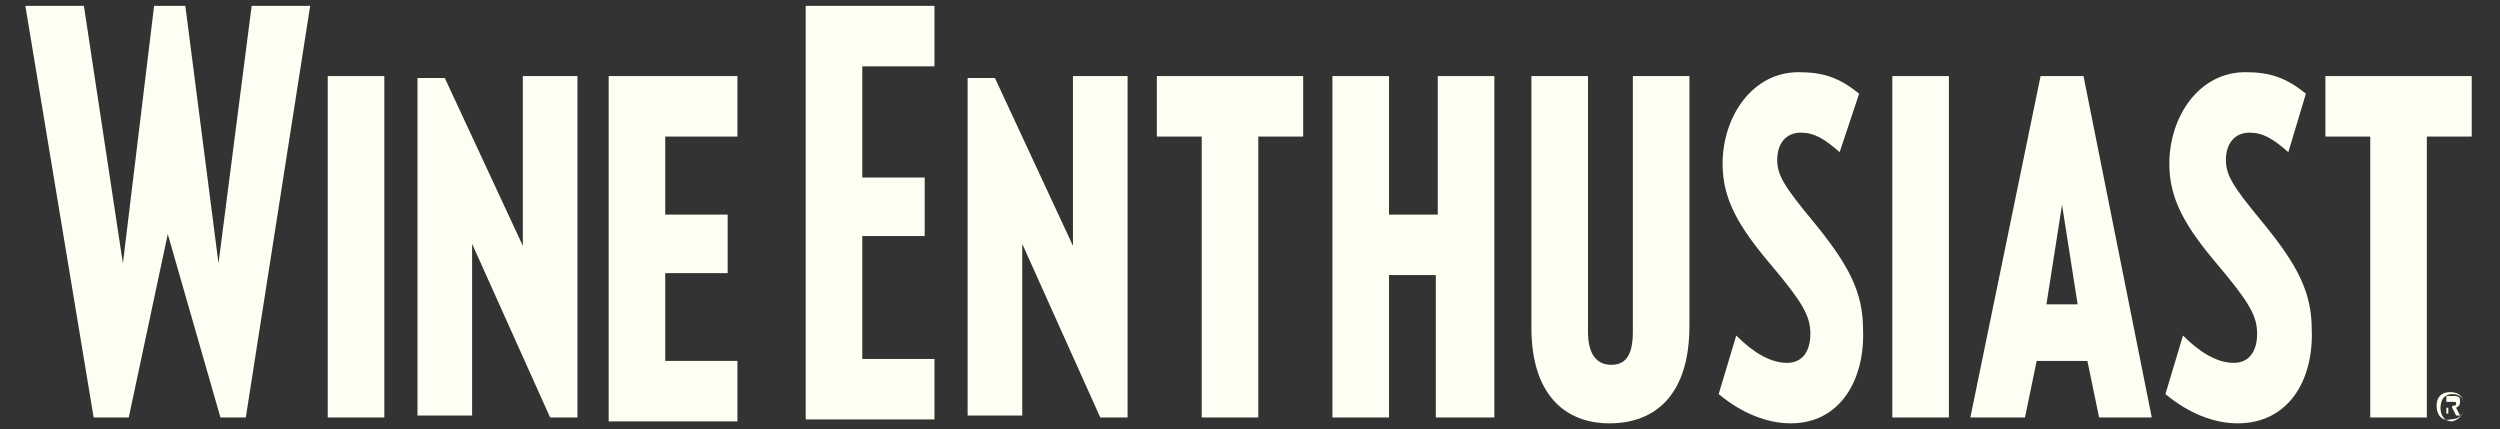
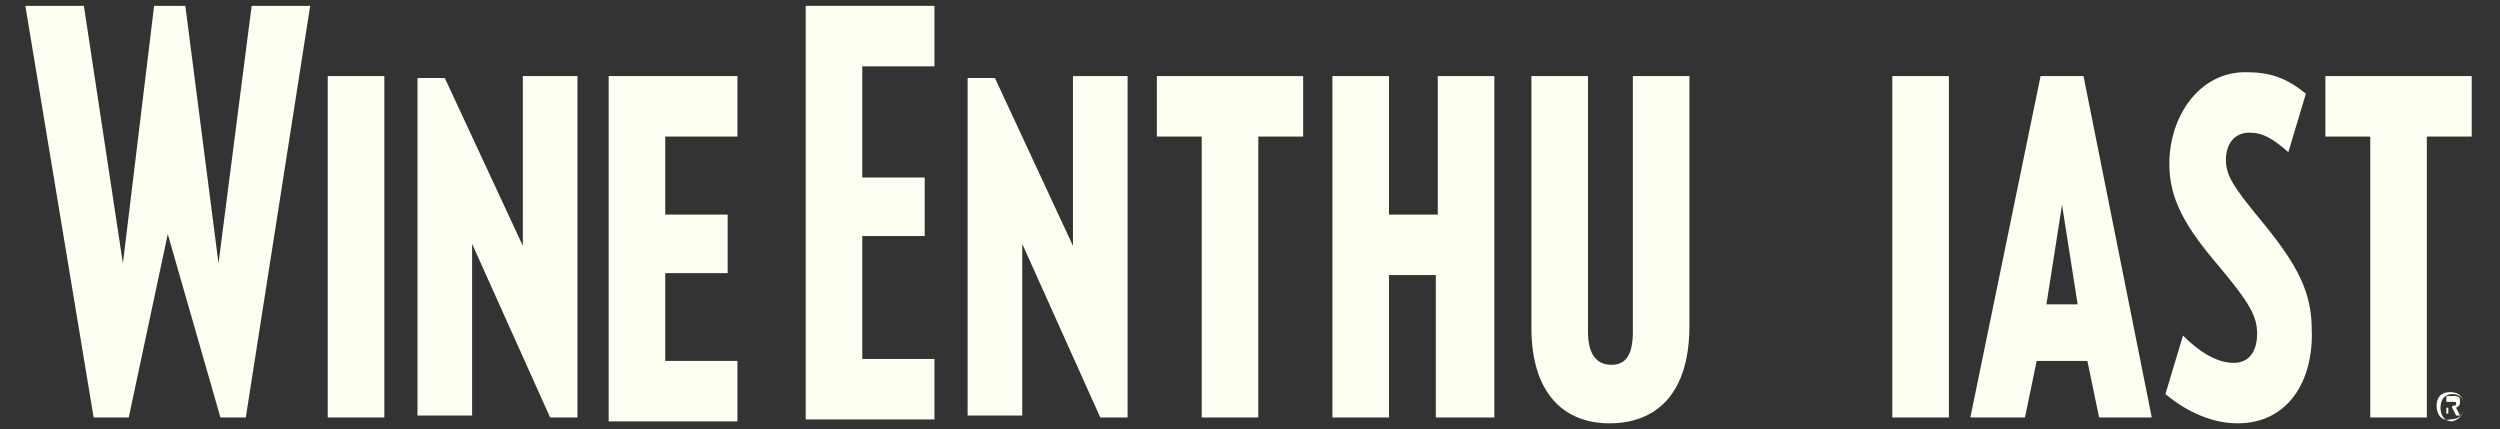
<svg xmlns="http://www.w3.org/2000/svg" fill="none" viewBox="0 0 699 120" height="120" width="699">
  <rect x="0" y="0" width="699" height="120" fill="#333333" stroke="none" />
  <path fill="#FFFEF2" d="M68.727 116.727H61.636L46.909 65.455L36 116.727H26.182L7.091 1.636H23.455L34.364 73.636L43.091 1.636H51.818L61.091 73.636L70.364 1.636H86.727L68.727 116.727Z" />
  <path fill="#FFFEF2" d="M91.636 116.727V21.273H107.455V116.727H91.636Z" />
  <path fill="#FFFEF2" d="M153.818 116.727L132 68.182V116.182H116.727V21.818H124.364L146.182 68.727V21.273H161.455V116.727H153.818Z" />
  <path fill="#FFFEF2" d="M170.182 116.727V21.273H206.182V38.182H186V60H203.455V76.364H186V100.909H206.182V117.818H170.182V116.727Z" />
  <path fill="#FFFEF2" d="M225.273 116.727V1.636H261.273V18.546H241.091V49.636H258.545V66H241.091V100.364H261.273V117.273H225.273V116.727Z" />
  <path fill="#FFFEF2" d="M307.636 116.727L285.818 68.182V116.182H270.545V21.818H278.182L300 68.727V21.273H315.273V116.727H307.636Z" />
  <path fill="#FFFEF2" d="M351.818 38.182V116.727H336V38.182H323.455V21.273H364.364V38.182H351.818Z" />
  <path fill="#FFFEF2" d="M401.455 116.727V76.909H388.364V116.727H372.545V21.273H388.364V60H402V21.273H417.818V116.727H401.455Z" />
  <path fill="#FFFEF2" d="M450 118.364C437.455 118.364 428.182 110.182 428.182 91.636V21.273H444V92.727C444 98.727 446.182 102 450.545 102C454.909 102 456.545 98.727 456.545 92.727V21.273H472.364V91.091C472.364 110.727 462.545 118.364 450 118.364Z" />
-   <path fill="#FFFEF2" d="M500.727 118.364C494.182 118.364 487.091 115.636 480.545 110.182L485.455 93.818C489.818 98.182 494.727 101.455 499.636 101.455C504 101.455 506.182 98.182 506.182 93.273C506.182 88.364 504 84.546 495.273 74.182C486 63.273 481.636 55.636 481.636 45.818C481.636 32.727 489.818 20.182 502.909 20.182C510 20.182 514.364 21.818 519.818 26.182L514.364 42.545C510 38.727 507.273 37.091 503.455 37.091C499.636 37.091 496.909 39.818 496.909 44.727C496.909 49.091 499.091 52.364 506.727 61.636C517.091 74.182 520.909 81.818 520.909 92.182C521.455 106.364 514.364 118.364 500.727 118.364Z" />
  <path fill="#FFFEF2" d="M529.091 116.727V21.273H544.909V116.727H529.091Z" />
  <path fill="#FFFEF2" d="M586.909 116.727L583.636 100.909H569.455L566.182 116.727H550.909L570.545 21.273H582.545L601.636 116.727H586.909ZM576.545 57.273L572.182 85.091H580.909L576.545 57.273Z" />
  <path fill="#FFFEF2" d="M625.636 118.364C619.091 118.364 612 115.636 605.455 110.182L610.364 93.818C614.727 98.182 619.636 101.455 624.545 101.455C628.909 101.455 631.091 98.182 631.091 93.273C631.091 88.364 628.909 84.546 620.182 74.182C610.909 63.273 606.545 55.636 606.545 45.818C606.545 32.727 614.727 20.182 627.818 20.182C634.909 20.182 639.273 21.818 644.727 26.182L639.818 42.545C635.455 38.727 632.727 37.091 628.909 37.091C625.091 37.091 622.364 39.818 622.364 44.727C622.364 49.091 624.545 52.364 632.182 61.636C642.545 74.182 646.364 81.818 646.364 92.182C646.909 106.364 639.818 118.364 625.636 118.364Z" />
  <path fill="#FFFEF2" d="M678.545 38.182V116.727H662.727V38.182H650.182V21.273H691.091V38.182H678.545Z" />
  <path fill="#FFFEF2" d="M681.273 113.455C681.273 111.273 682.364 109.636 685.091 109.636C687.818 109.636 688.909 111.273 688.909 113.455C688.909 115.636 687.818 117.273 685.091 117.273C682.909 117.818 681.273 116.182 681.273 113.455ZM688.909 113.455C688.909 111.273 687.818 110.182 685.636 110.182C683.455 110.182 682.364 111.818 682.364 114C682.364 116.182 683.455 117.818 685.636 117.818C687.818 117.273 688.909 115.636 688.909 113.455ZM685.636 114H684.545V115.636H684V110.727H686.182C687.818 110.727 687.818 111.273 687.818 112.364C687.818 112.909 687.818 113.455 686.727 114L687.818 116.182H686.727L685.636 114ZM685.636 113.455C686.182 113.455 686.727 113.455 686.727 112.909C686.727 112.364 686.727 112.364 685.636 112.364H684V114H685.636V113.455Z" />
</svg>